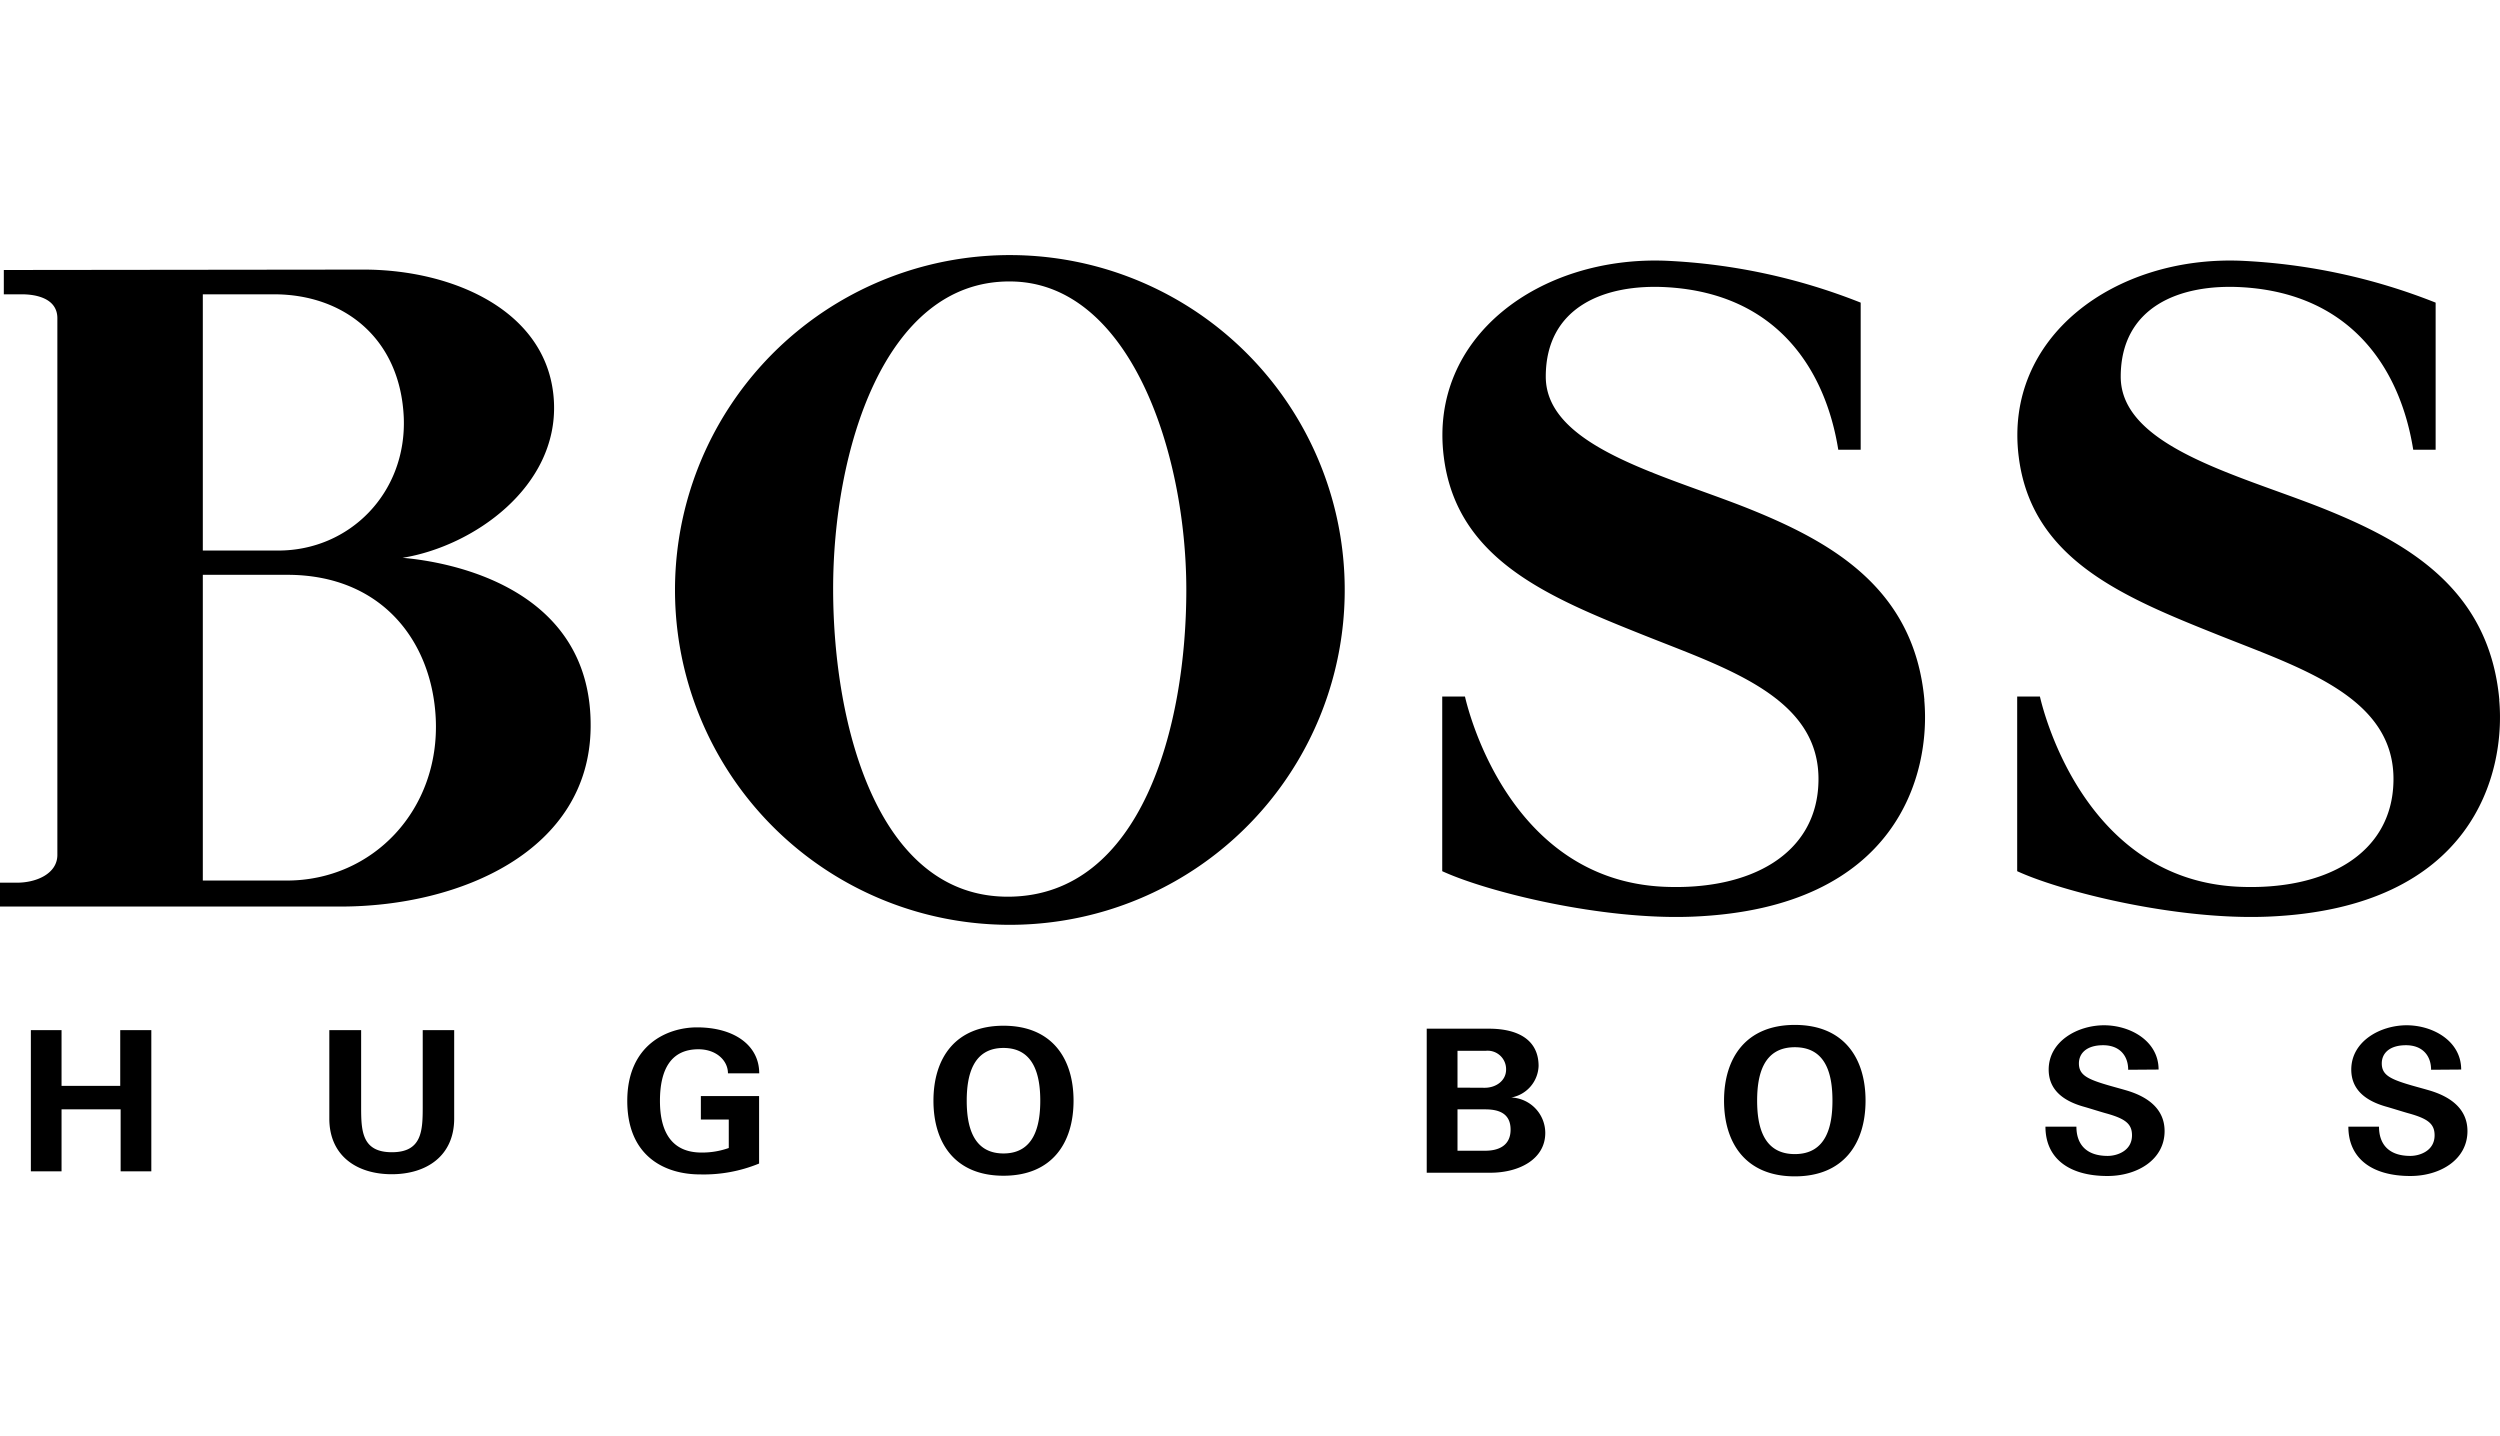
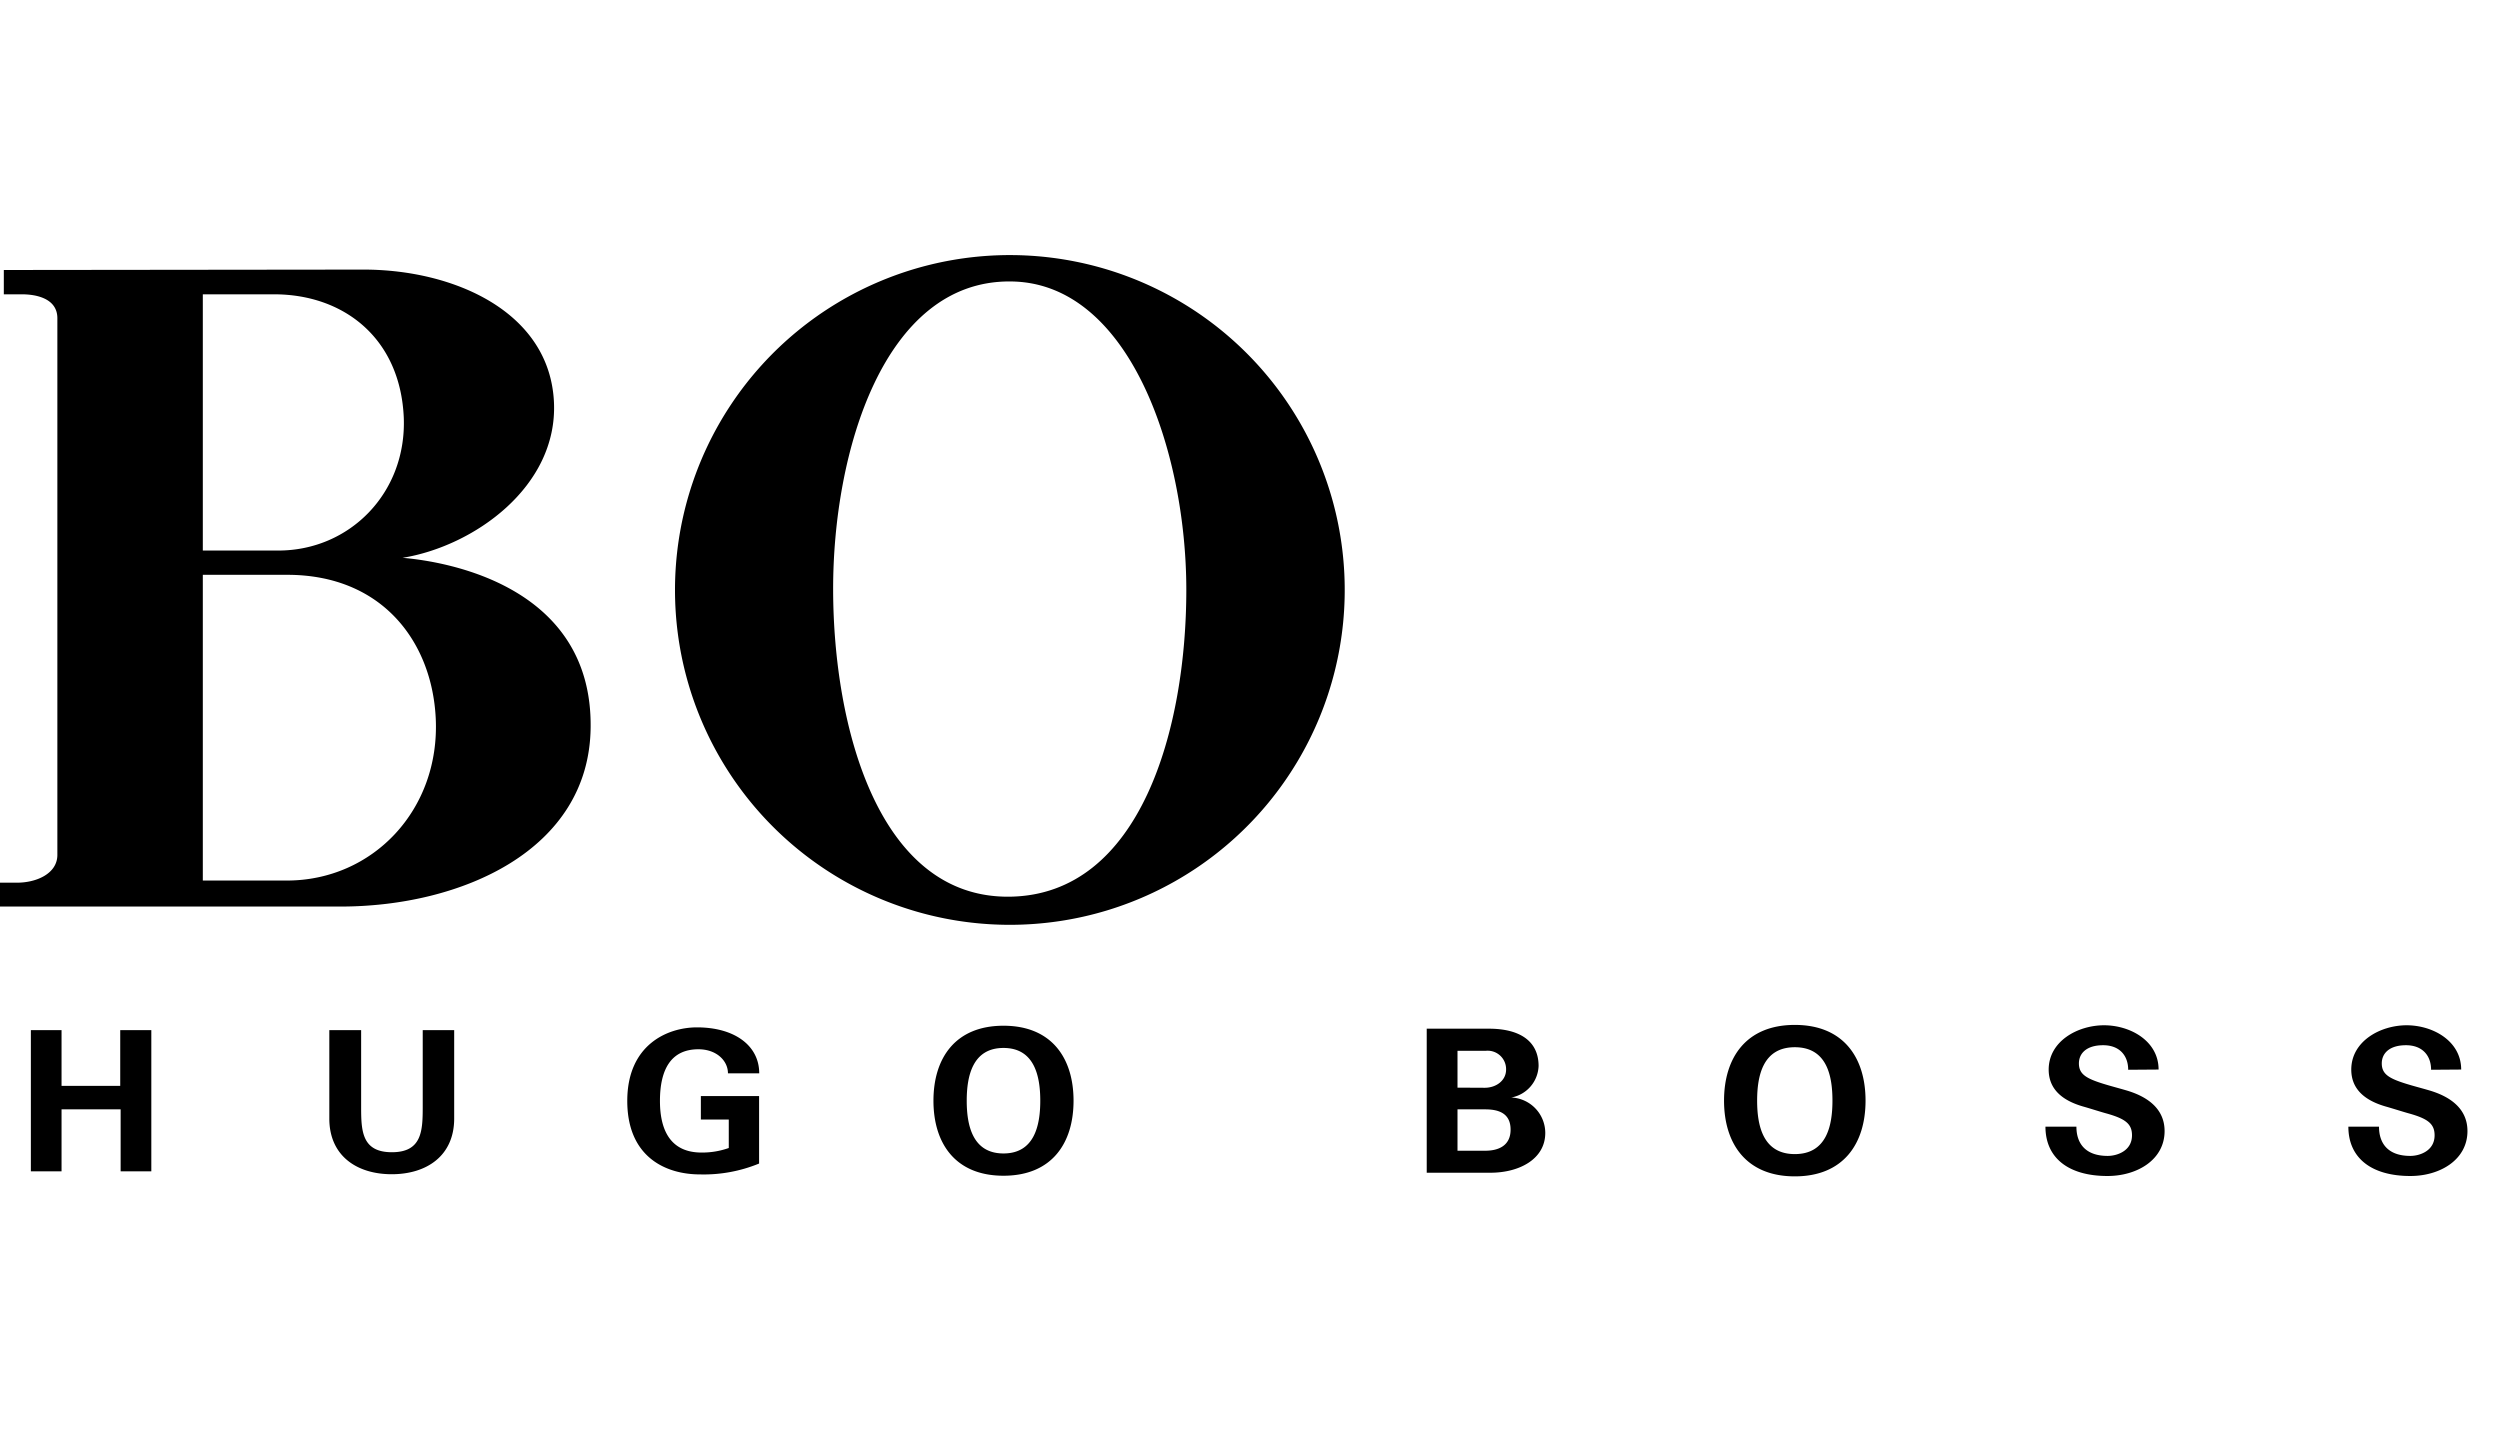
<svg xmlns="http://www.w3.org/2000/svg" id="Laag_1" data-name="Laag 1" viewBox="0 0 550 316">
  <defs>
    <style>.cls-1{fill-rule:evenodd}</style>
  </defs>
  <path d="M13.54 257.69v-13.64h13v13.64h6.75v-31.06h-6.84v12.26H13.54v-12.26H6.79v31.06h6.75zM93 226.63v16.86c0 5.26-.16 10-6.78 10s-6.77-4.7-6.77-10v-16.86h-7v19.45c0 8.25 6.11 12.25 13.73 12.25s13.74-4 13.74-12.25v-19.45zM160.33 246.29v6.27a17.43 17.43 0 01-6 1c-6.41 0-9.14-4.35-9.14-11.36s2.49-11.36 8.46-11.36c4 0 6.5 2.53 6.5 5.29h6.88c0-6.13-5.46-10.11-13.7-10.11-6.5 0-15.33 3.83-15.33 16.18s8.46 16.17 16 16.17a32 32 0 0013-2.39v-14.85h-12.81v5.16zM474.89 235.3c0-6.27-6.2-9.74-12-9.74s-12.18 3.51-12.18 9.75c0 4.46 3.21 6.88 7.64 8.14 1.38.39 3.73 1.14 4.93 1.47 4.28 1.18 5.76 2.31 5.76 4.85 0 3.46-3.33 4.53-5.34 4.53-5.09 0-6.89-2.93-6.89-6.43H450c0 6.9 5.09 10.85 13.64 10.85 6.56 0 12.57-3.59 12.57-9.88 0-4.89-3.71-7.61-8.57-9-1.68-.49-3.28-.9-4.89-1.4-3.79-1.18-5.39-2.12-5.39-4.49 0-2.18 1.64-4 5.32-4s5.52 2.34 5.52 5.4zM541.46 235.3c0-6.27-6.21-9.74-12-9.74s-12.18 3.51-12.18 9.75c0 4.46 3.21 6.88 7.64 8.14 1.38.39 3.74 1.14 4.93 1.47 4.28 1.18 5.76 2.31 5.76 4.85 0 3.46-3.33 4.53-5.33 4.53-5.1 0-6.9-2.93-6.9-6.43h-6.74c0 6.9 5.08 10.85 13.64 10.85 6.55 0 12.56-3.59 12.56-9.88 0-4.89-3.71-7.61-8.56-9-1.68-.49-3.29-.9-4.9-1.4-3.78-1.18-5.39-2.12-5.39-4.49 0-2.18 1.64-4 5.32-4s5.53 2.34 5.53 5.4z" />
  <path class="cls-1" d="M220.77 258.66c10.62 0 15.41-7.15 15.41-16.5s-4.79-16.5-15.41-16.5-15.41 7.15-15.41 16.5 4.79 16.5 15.41 16.5m0-28.11c6.8 0 8.09 6.17 8.09 11.61s-1.29 11.6-8.09 11.6-8.09-6.16-8.09-11.6 1.29-11.61 8.09-11.61M327.9 258c6.35 0 12.06-3 12.06-8.75a7.82 7.82 0 00-7.47-7.8 7.32 7.32 0 006-6.93c0-5.59-4.29-8.21-10.93-8.21h-13.68V258zm-7.25-4.84v-9.1h6.11c3 0 5.57.89 5.57 4.46s-2.71 4.64-5.57 4.64zm0-13.88v-8.11h6.27a4.06 4.06 0 014.42 4.14c0 2.44-2.22 4-4.7 4zM394.86 258.8c10.72 0 15.56-7.22 15.56-16.66s-4.84-16.66-15.56-16.66-15.57 7.23-15.57 16.66 4.85 16.66 15.57 16.66m0-28.41c7 0 8.28 6.17 8.28 11.75s-1.31 11.76-8.28 11.76-8.29-6.18-8.29-11.76 1.32-11.75 8.29-11.75" />
-   <path d="M423.34 154c1.44 16-5.63 45.81-50.92 47.66-20 .82-45.18-5.42-55.13-10v-38.43h5c1.08 4.71 10.5 40.25 43.61 41.85 19.18.89 33.82-7.16 34.16-23.12.45-18.5-20.06-24.88-38.55-32.27-20.87-8.34-41.08-16.6-43.88-39.21-3.31-26.34 21.09-44.25 49-43.11a132 132 0 0142.72 9.21v32.36h-4.93C401.61 81.36 391 64.7 366.94 63.2c-14-.87-26.87 4.37-26.87 19.66s25.49 21.49 44 28.79c18.77 7.47 37.08 17.68 39.3 42.37M549.83 154c1.44 16-5.63 45.81-50.92 47.66-20 .82-45.17-5.42-55.13-10v-38.43h5c1.08 4.71 10.5 40.25 43.61 41.85 19.18.89 33.82-7.16 34.17-23.12.44-18.5-20.07-24.88-38.56-32.27-20.87-8.34-41.08-16.6-43.88-39.21-3.31-26.34 21.09-44.25 49-43.11a132 132 0 0142.72 9.21v32.36h-4.93c-2.8-17.58-13.42-34.24-37.46-35.74-14-.87-26.88 4.37-26.89 19.66s25.48 21.49 44 28.79c18.77 7.47 37.08 17.68 39.3 42.37" />
  <path class="cls-1" d="M148.5 129.83a73.67 73.67 0 1173.67 73.63 73.64 73.64 0 01-73.67-73.63m73.64 67.44c-28.81.38-38.8-37.15-38.85-67.54s11.17-67.9 38.85-67.81c26.28 0 38.84 37.34 38.85 67.81s-10 67.16-38.85 67.54M12.62 188.09c0 4.13-4.68 6.19-9.19 6.1H0v5.25h74.94c26.42 0 54.71-12.29 55-39.39.38-31.05-31.44-36.49-41.38-37.33 15.67-2.54 34.18-15.63 33.31-34.24-.93-19.9-22-29.19-41.95-29.17L.84 59.4v5.35h4c3 0 7.78.84 7.78 5.26zm32 5.63v-67.26H63.2c20.89 0 31.82 14.73 32.66 31.52 1 20.17-13.84 35.74-32.75 35.74zm0-72.6V64.75H60.3c15.34 0 27.77 9.66 28.53 27.11.65 16.6-11.92 29.26-27.6 29.26z" />
</svg>